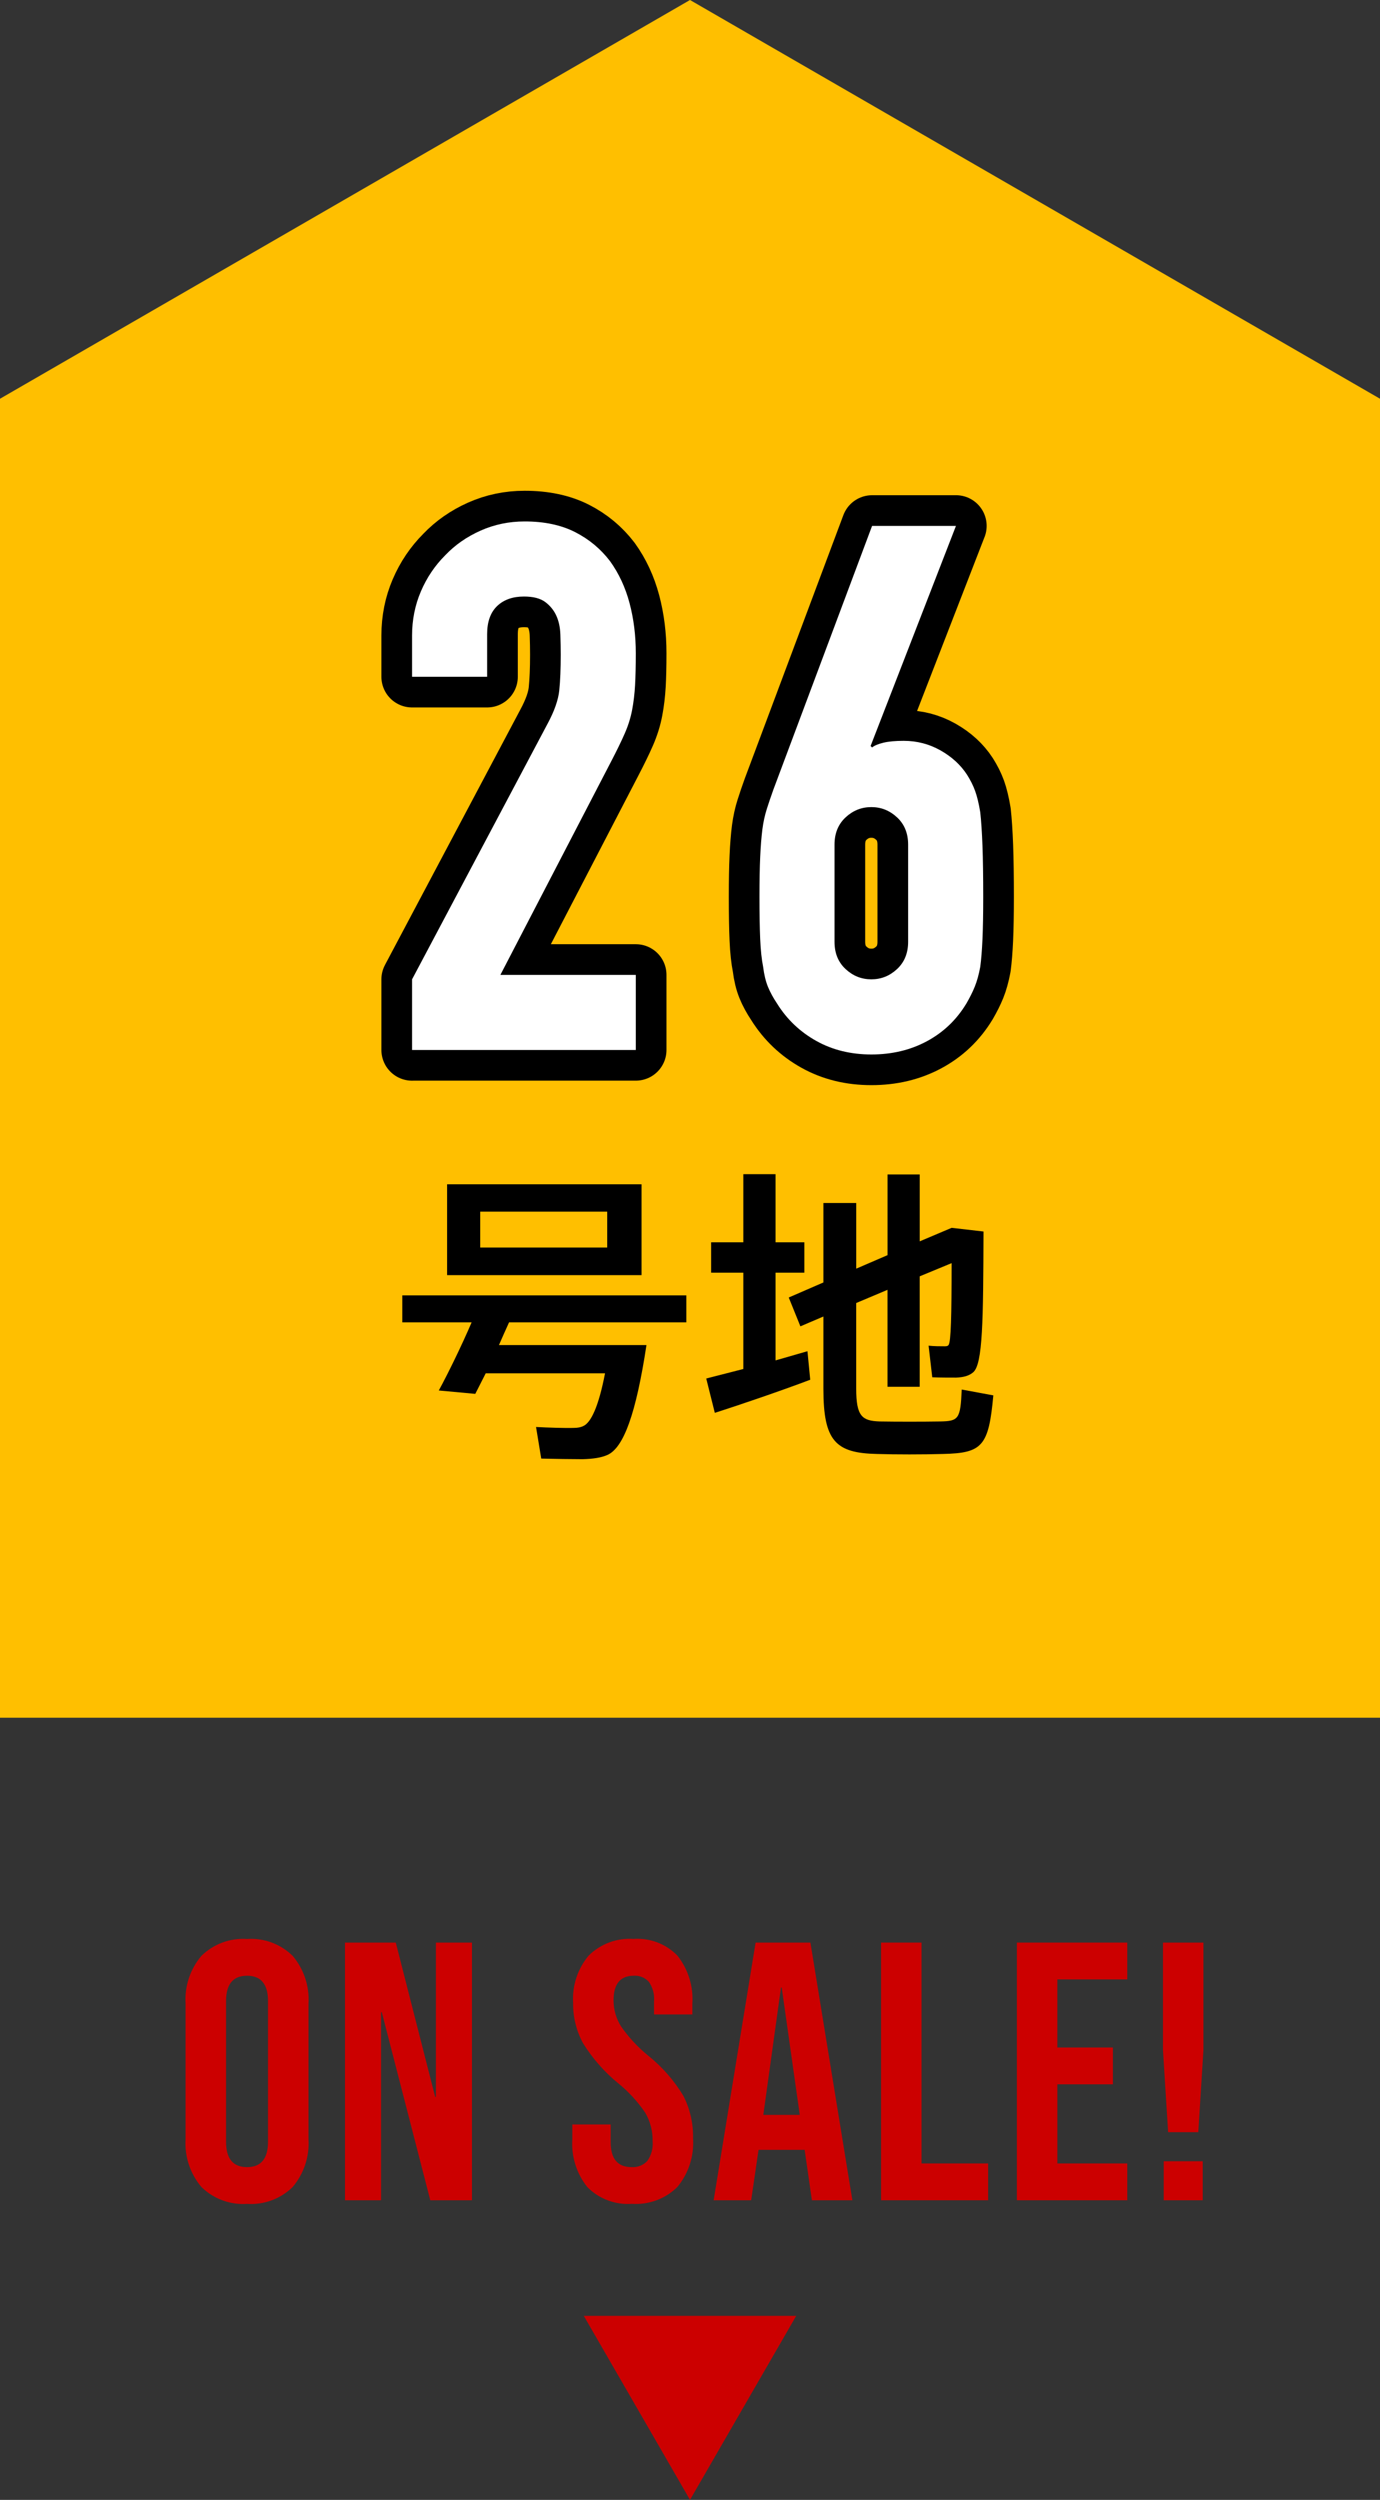
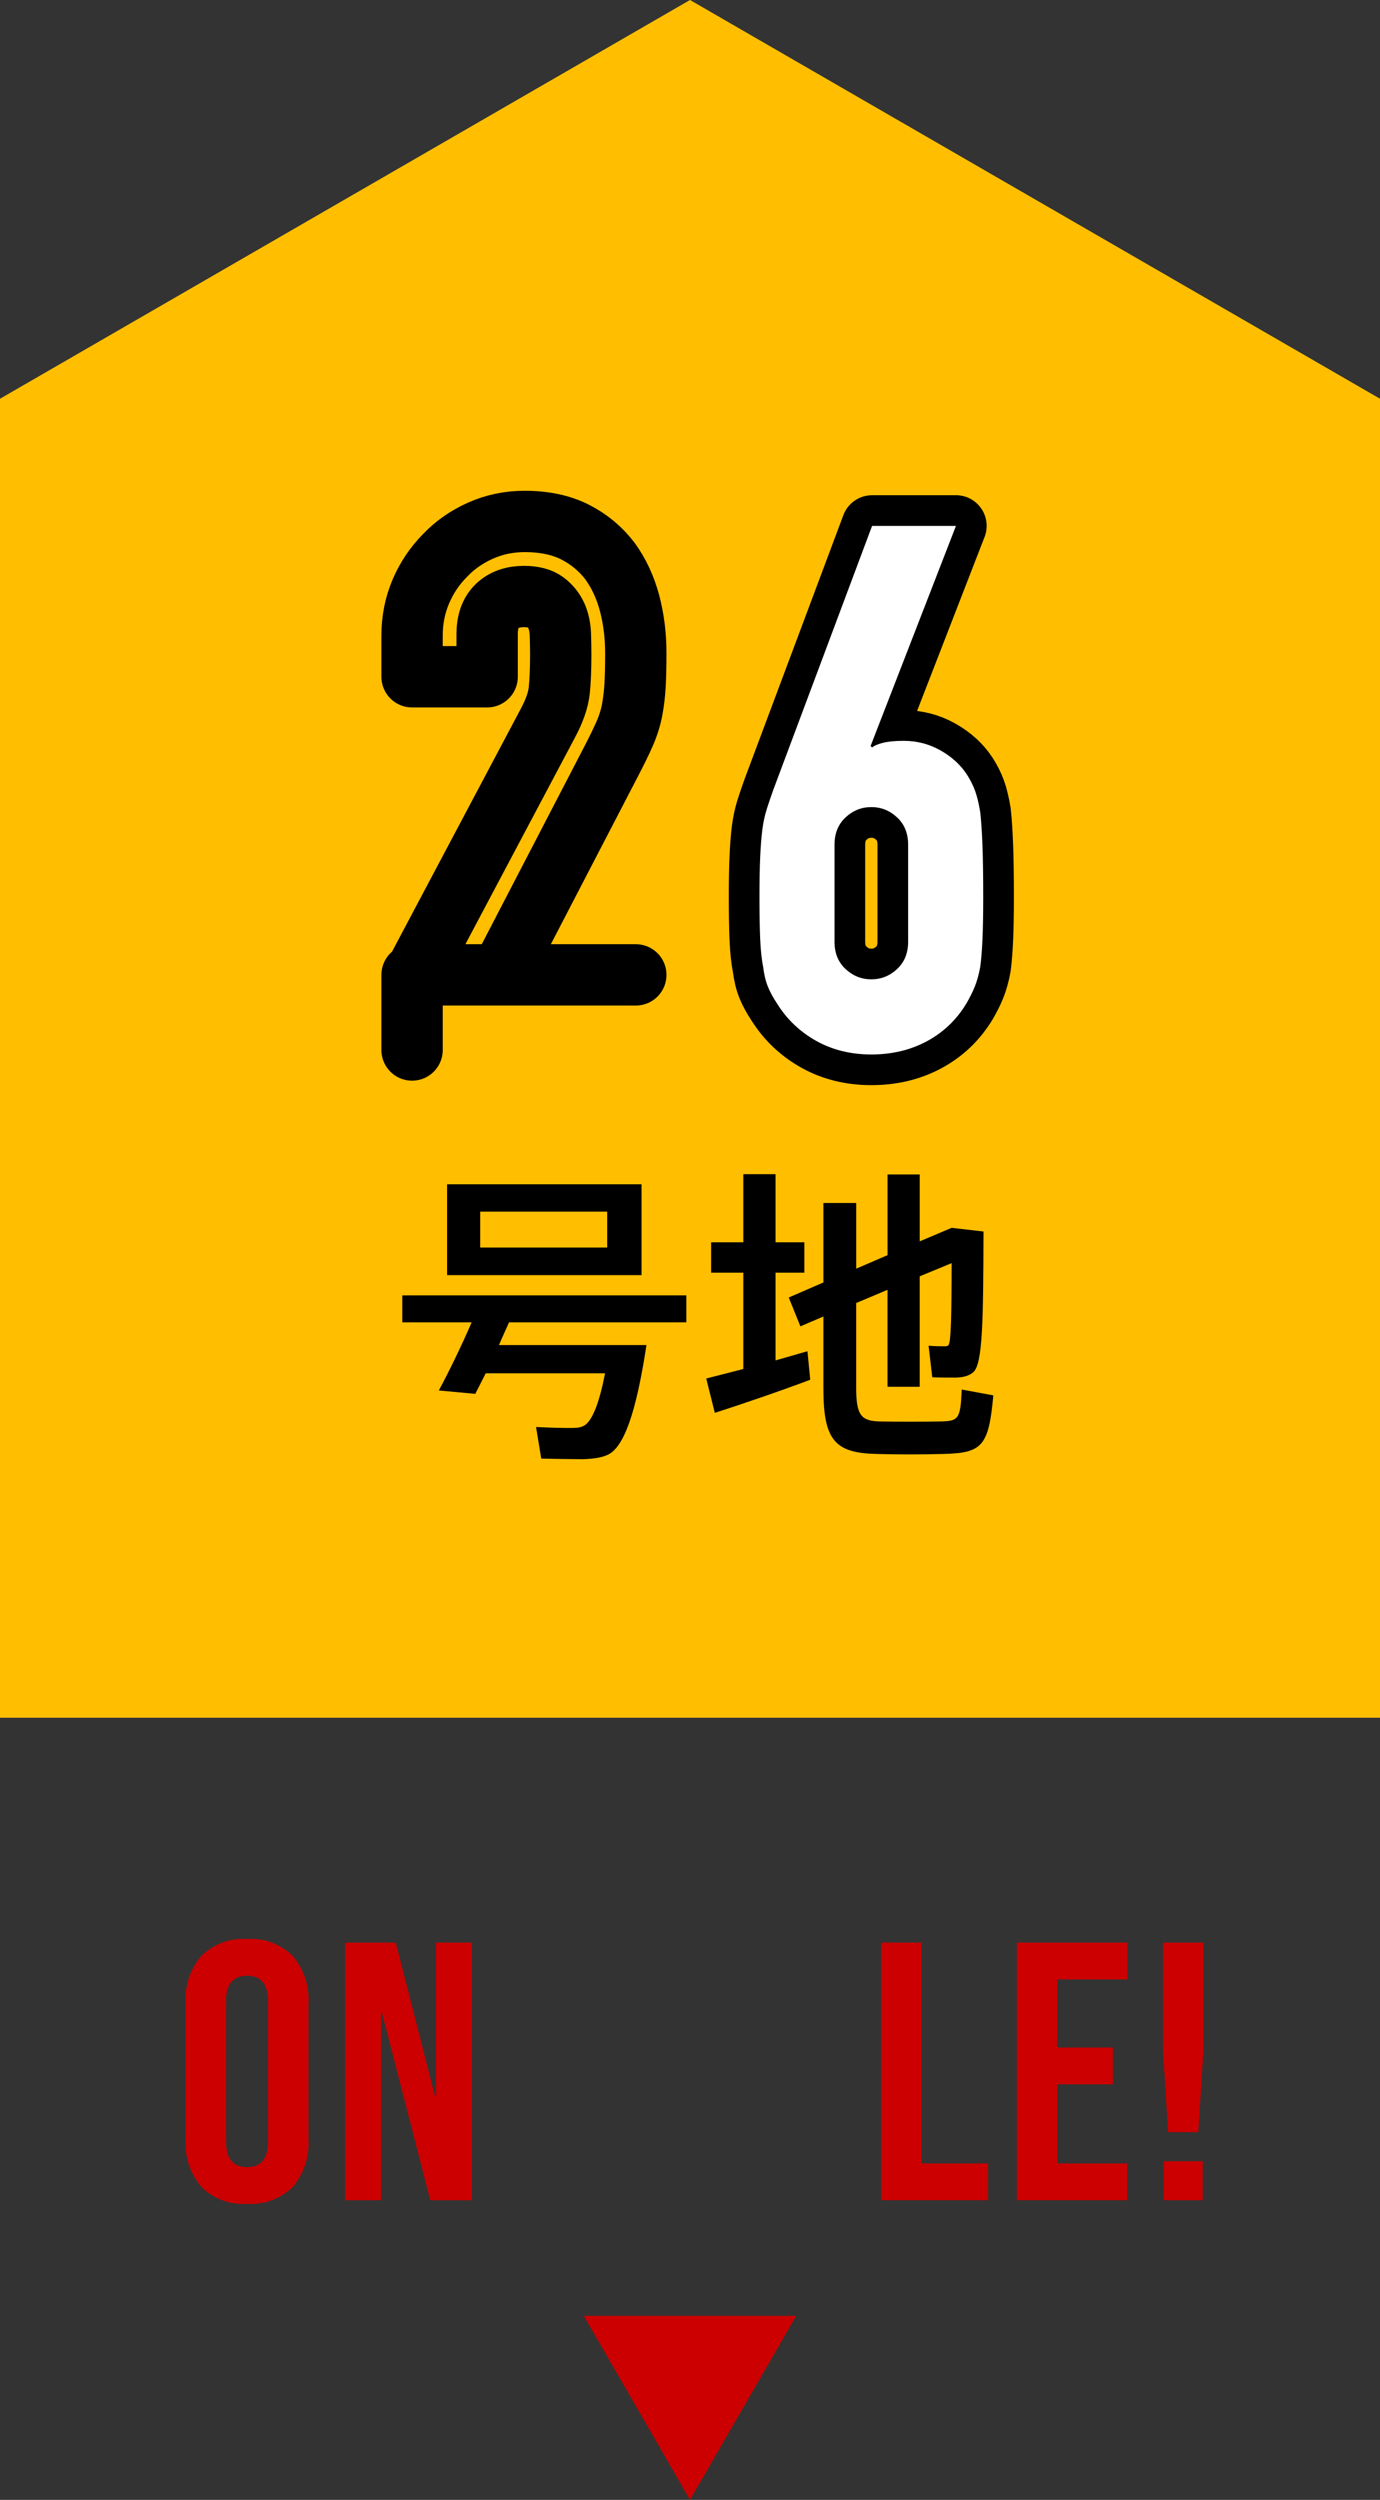
<svg xmlns="http://www.w3.org/2000/svg" id="_レイヤー_2" viewBox="0 0 90 163">
  <rect x="0" y="0" width="90" height="163" fill="#333333" stroke="none" />
  <defs>
    <style>.cls-1{fill:#fff;}.cls-2{fill:#ffbf00;}.cls-3{fill:#c00;}.cls-4{fill:none;stroke:#000;stroke-linecap:round;stroke-linejoin:round;stroke-width:4px;}</style>
  </defs>
  <g id="_レイヤー_1-2">
    <g>
      <g>
        <path class="cls-3" d="M13.135,142.6c-.734-.868-1.104-1.986-1.032-3.12v-8.832c-.072-1.134,.298-2.252,1.032-3.12,.79-.774,1.872-1.175,2.976-1.1,1.104-.075,2.186,.326,2.976,1.1,.734,.868,1.104,1.986,1.032,3.12v8.832c.072,1.134-.298,2.252-1.032,3.12-.79,.774-1.872,1.175-2.976,1.1-1.104,.075-2.186-.326-2.976-1.1Zm4.344-2.952v-9.168c0-1.104-.456-1.656-1.368-1.656s-1.368,.552-1.368,1.656v9.168c0,1.104,.456,1.656,1.368,1.656s1.368-.552,1.368-1.656Z" />
        <path class="cls-3" d="M22.5,126.664h3.312l2.568,10.056h.048v-10.056h2.352v16.8h-2.718l-3.162-12.264h-.048v12.264h-2.352v-16.8Z" />
-         <path class="cls-3" d="M38.31,142.612c-.709-.884-1.06-2.002-.984-3.132v-.96h2.5v1.152c0,1.088,.456,1.632,1.368,1.632,.383,.025,.757-.121,1.02-.4,.264-.373,.388-.828,.348-1.284,.014-.652-.152-1.296-.48-1.86-.493-.728-1.092-1.38-1.776-1.932-.897-.736-1.667-1.614-2.28-2.6-.439-.805-.663-1.711-.648-2.628-.071-1.119,.29-2.223,1.008-3.084,.773-.768,1.84-1.166,2.928-1.092,1.07-.076,2.12,.323,2.868,1.092,.701,.887,1.048,2.004,.972,3.132v.7h-2.5v-.864c.038-.446-.081-.892-.336-1.26-.25-.277-.612-.424-.984-.4-.88,0-1.32,.536-1.32,1.608,0,.602,.17,1.191,.492,1.7,.503,.721,1.105,1.367,1.788,1.92,.908,.731,1.68,1.616,2.28,2.616,.432,.854,.647,1.803,.624,2.76,.077,1.148-.288,2.281-1.02,3.168-.784,.776-1.864,1.176-2.964,1.1-1.08,.08-2.141-.316-2.904-1.084h0Z" />
-         <path class="cls-3" d="M49.278,126.664h3.576l2.736,16.8h-2.64l-.48-3.336v.048h-3l-.48,3.288h-2.448l2.736-16.8Zm2.88,11.232l-1.176-8.3h-.048l-1.152,8.3h2.376Z" />
        <path class="cls-3" d="M57.461,126.664h2.639v14.4h4.343v2.4h-6.982v-16.8Z" />
        <path class="cls-3" d="M66.317,126.664h7.2v2.4h-4.56v4.44h3.624v2.4h-3.623v5.16h4.56v2.4h-7.2v-16.8Z" />
        <path class="cls-3" d="M75.846,133.672v-7.008h2.639v7.008l-.336,5.352h-1.967l-.336-5.352Zm.048,7.248h2.544v2.544h-2.544v-2.544Z" />
      </g>
      <path class="cls-3" d="M45,163l6.928-12h-13.856l6.928,12Z" />
      <g>
        <polygon class="cls-2" points="90 112 0 112 0 26 45 0 90 26 90 112" />
        <g>
          <g>
-             <path class="cls-4" d="M26.874,68.464v-4.608l8.832-16.656c.448-.831,.704-1.56,.768-2.184,.064-.624,.096-1.399,.096-2.328,0-.415-.008-.855-.024-1.32-.017-.463-.104-.871-.264-1.224-.161-.352-.4-.647-.72-.888-.32-.24-.784-.36-1.392-.36-.737,0-1.32,.209-1.752,.624-.432,.416-.648,1.024-.648,1.824v2.784h-4.896v-2.688c0-1.023,.192-1.983,.576-2.88,.384-.896,.912-1.68,1.584-2.352,.64-.673,1.408-1.208,2.304-1.608,.896-.399,1.855-.6,2.88-.6,1.279,0,2.376,.232,3.288,.695,.912,.465,1.671,1.097,2.28,1.896,.576,.8,1,1.712,1.272,2.735,.271,1.025,.408,2.112,.408,3.265,0,.832-.017,1.528-.048,2.088-.032,.561-.096,1.097-.192,1.608-.096,.512-.256,1.024-.48,1.535-.224,.513-.528,1.137-.912,1.872l-7.2,13.872h8.832v4.896h-14.592Z" />
+             <path class="cls-4" d="M26.874,68.464v-4.608l8.832-16.656c.448-.831,.704-1.56,.768-2.184,.064-.624,.096-1.399,.096-2.328,0-.415-.008-.855-.024-1.32-.017-.463-.104-.871-.264-1.224-.161-.352-.4-.647-.72-.888-.32-.24-.784-.36-1.392-.36-.737,0-1.32,.209-1.752,.624-.432,.416-.648,1.024-.648,1.824v2.784h-4.896v-2.688c0-1.023,.192-1.983,.576-2.88,.384-.896,.912-1.68,1.584-2.352,.64-.673,1.408-1.208,2.304-1.608,.896-.399,1.855-.6,2.88-.6,1.279,0,2.376,.232,3.288,.695,.912,.465,1.671,1.097,2.28,1.896,.576,.8,1,1.712,1.272,2.735,.271,1.025,.408,2.112,.408,3.265,0,.832-.017,1.528-.048,2.088-.032,.561-.096,1.097-.192,1.608-.096,.512-.256,1.024-.48,1.535-.224,.513-.528,1.137-.912,1.872l-7.2,13.872h8.832h-14.592Z" />
            <path class="cls-4" d="M62.346,34.289l-5.568,14.352,.097,.096c.159-.127,.407-.231,.744-.312,.336-.08,.775-.12,1.319-.12,.864,0,1.664,.208,2.4,.624,.735,.416,1.312,.944,1.728,1.584,.224,.353,.4,.704,.528,1.056,.128,.353,.24,.816,.336,1.393,.063,.575,.111,1.304,.144,2.184,.032,.881,.049,1.992,.049,3.336,0,1.121-.017,2.04-.049,2.76-.032,.721-.08,1.32-.144,1.801-.096,.512-.216,.943-.36,1.296-.144,.353-.328,.72-.552,1.104-.641,1.057-1.496,1.872-2.568,2.448s-2.279,.864-3.623,.864-2.545-.296-3.601-.889c-1.056-.592-1.904-1.399-2.544-2.424-.257-.384-.456-.751-.6-1.104s-.249-.784-.312-1.296c-.096-.48-.161-1.08-.192-1.801-.032-.72-.048-1.639-.048-2.76,0-1.056,.016-1.928,.048-2.616,.031-.688,.079-1.287,.144-1.8,.063-.479,.16-.919,.288-1.32,.127-.399,.271-.823,.432-1.271l6.433-17.184h5.472Zm-3.12,20.783c0-.735-.24-1.327-.72-1.775-.48-.448-1.04-.672-1.68-.672s-1.2,.224-1.681,.672c-.479,.448-.72,1.04-.72,1.775v6.336c0,.737,.24,1.329,.72,1.776,.48,.448,1.04,.672,1.681,.672s1.199-.224,1.68-.672c.479-.447,.72-1.039,.72-1.776v-6.336Z" />
          </g>
          <g>
-             <path class="cls-1" d="M26.874,68.464v-4.608l8.832-16.656c.448-.831,.704-1.56,.768-2.184,.064-.624,.096-1.399,.096-2.328,0-.415-.008-.855-.024-1.32-.017-.463-.104-.871-.264-1.224-.161-.352-.4-.647-.72-.888-.32-.24-.784-.36-1.392-.36-.737,0-1.32,.209-1.752,.624-.432,.416-.648,1.024-.648,1.824v2.784h-4.896v-2.688c0-1.023,.192-1.983,.576-2.88,.384-.896,.912-1.68,1.584-2.352,.64-.673,1.408-1.208,2.304-1.608,.896-.399,1.855-.6,2.88-.6,1.279,0,2.376,.232,3.288,.695,.912,.465,1.671,1.097,2.28,1.896,.576,.8,1,1.712,1.272,2.735,.271,1.025,.408,2.112,.408,3.265,0,.832-.017,1.528-.048,2.088-.032,.561-.096,1.097-.192,1.608-.096,.512-.256,1.024-.48,1.535-.224,.513-.528,1.137-.912,1.872l-7.2,13.872h8.832v4.896h-14.592Z" />
            <path class="cls-1" d="M62.346,34.289l-5.568,14.352,.097,.096c.159-.127,.407-.231,.744-.312,.336-.08,.775-.12,1.319-.12,.864,0,1.664,.208,2.4,.624,.735,.416,1.312,.944,1.728,1.584,.224,.353,.4,.704,.528,1.056,.128,.353,.24,.816,.336,1.393,.063,.575,.111,1.304,.144,2.184,.032,.881,.049,1.992,.049,3.336,0,1.121-.017,2.04-.049,2.76-.032,.721-.08,1.32-.144,1.801-.096,.512-.216,.943-.36,1.296-.144,.353-.328,.72-.552,1.104-.641,1.057-1.496,1.872-2.568,2.448s-2.279,.864-3.623,.864-2.545-.296-3.601-.889c-1.056-.592-1.904-1.399-2.544-2.424-.257-.384-.456-.751-.6-1.104s-.249-.784-.312-1.296c-.096-.48-.161-1.08-.192-1.801-.032-.72-.048-1.639-.048-2.76,0-1.056,.016-1.928,.048-2.616,.031-.688,.079-1.287,.144-1.8,.063-.479,.16-.919,.288-1.32,.127-.399,.271-.823,.432-1.271l6.433-17.184h5.472Zm-3.12,20.783c0-.735-.24-1.327-.72-1.775-.48-.448-1.04-.672-1.68-.672s-1.2,.224-1.681,.672c-.479,.448-.72,1.04-.72,1.775v6.336c0,.737,.24,1.329,.72,1.776,.48,.448,1.04,.672,1.681,.672s1.199-.224,1.68-.672c.479-.447,.72-1.039,.72-1.776v-6.336Z" />
          </g>
        </g>
        <g>
          <path d="M40.801,87.703h1.36c-.68,4.461-1.48,6.682-2.541,7.162-.4,.18-.94,.26-1.621,.279-.58,0-1.92-.02-2.7-.04l-.34-2.06c.72,.04,1.94,.08,2.46,.06,.26,0,.46-.04,.62-.12,.5-.22,1-1.26,1.42-3.44h-7.782c-.26,.5-.48,.96-.68,1.34l-2.38-.22c.6-1.101,1.48-2.9,2.141-4.441h-4.521v-1.76h18.524v1.76h-11.562c-.22,.48-.44,.98-.66,1.48h8.262Zm1.04-10.482v5.922h-12.683v-5.922h12.683Zm-10.522,4.121h8.282v-2.34h-8.282v2.34Z" />
          <path d="M48.478,89.263v-6.281h-2.1v-1.98h2.1v-4.441h2.101v4.441h1.88v1.98h-1.88v5.721c.76-.22,1.46-.42,2.081-.6l.181,1.86c-1.841,.7-4.602,1.641-6.222,2.16l-.56-2.24c.62-.16,1.48-.38,2.42-.62Zm15.664-8.962c-.02,5.762-.04,8.662-.68,9.182-.261,.221-.601,.32-1.101,.341-.32,0-1.12,0-1.561-.021l-.24-2.061c.32,.04,.82,.04,1.061,.04,.12,0,.2-.02,.24-.08,.16-.2,.2-1.92,.2-5.341l-2.081,.86v7.201h-2.1v-6.321l-2.041,.86v5.581c0,1.801,.38,2.101,1.521,2.141,1.12,.02,2.801,.02,3.961,0,1.2-.021,1.32-.16,1.4-2.081l2.061,.381c-.301,3.32-.721,3.761-3.281,3.82-1.32,.04-3.08,.04-4.32,0-2.681-.06-3.481-.84-3.481-4.24v-4.722l-1.5,.641-.76-1.881,2.26-.98v-5.181h2.141v4.281l2.041-.881v-5.261h2.1v4.361l2.081-.881,2.08,.24Z" />
        </g>
      </g>
    </g>
  </g>
</svg>